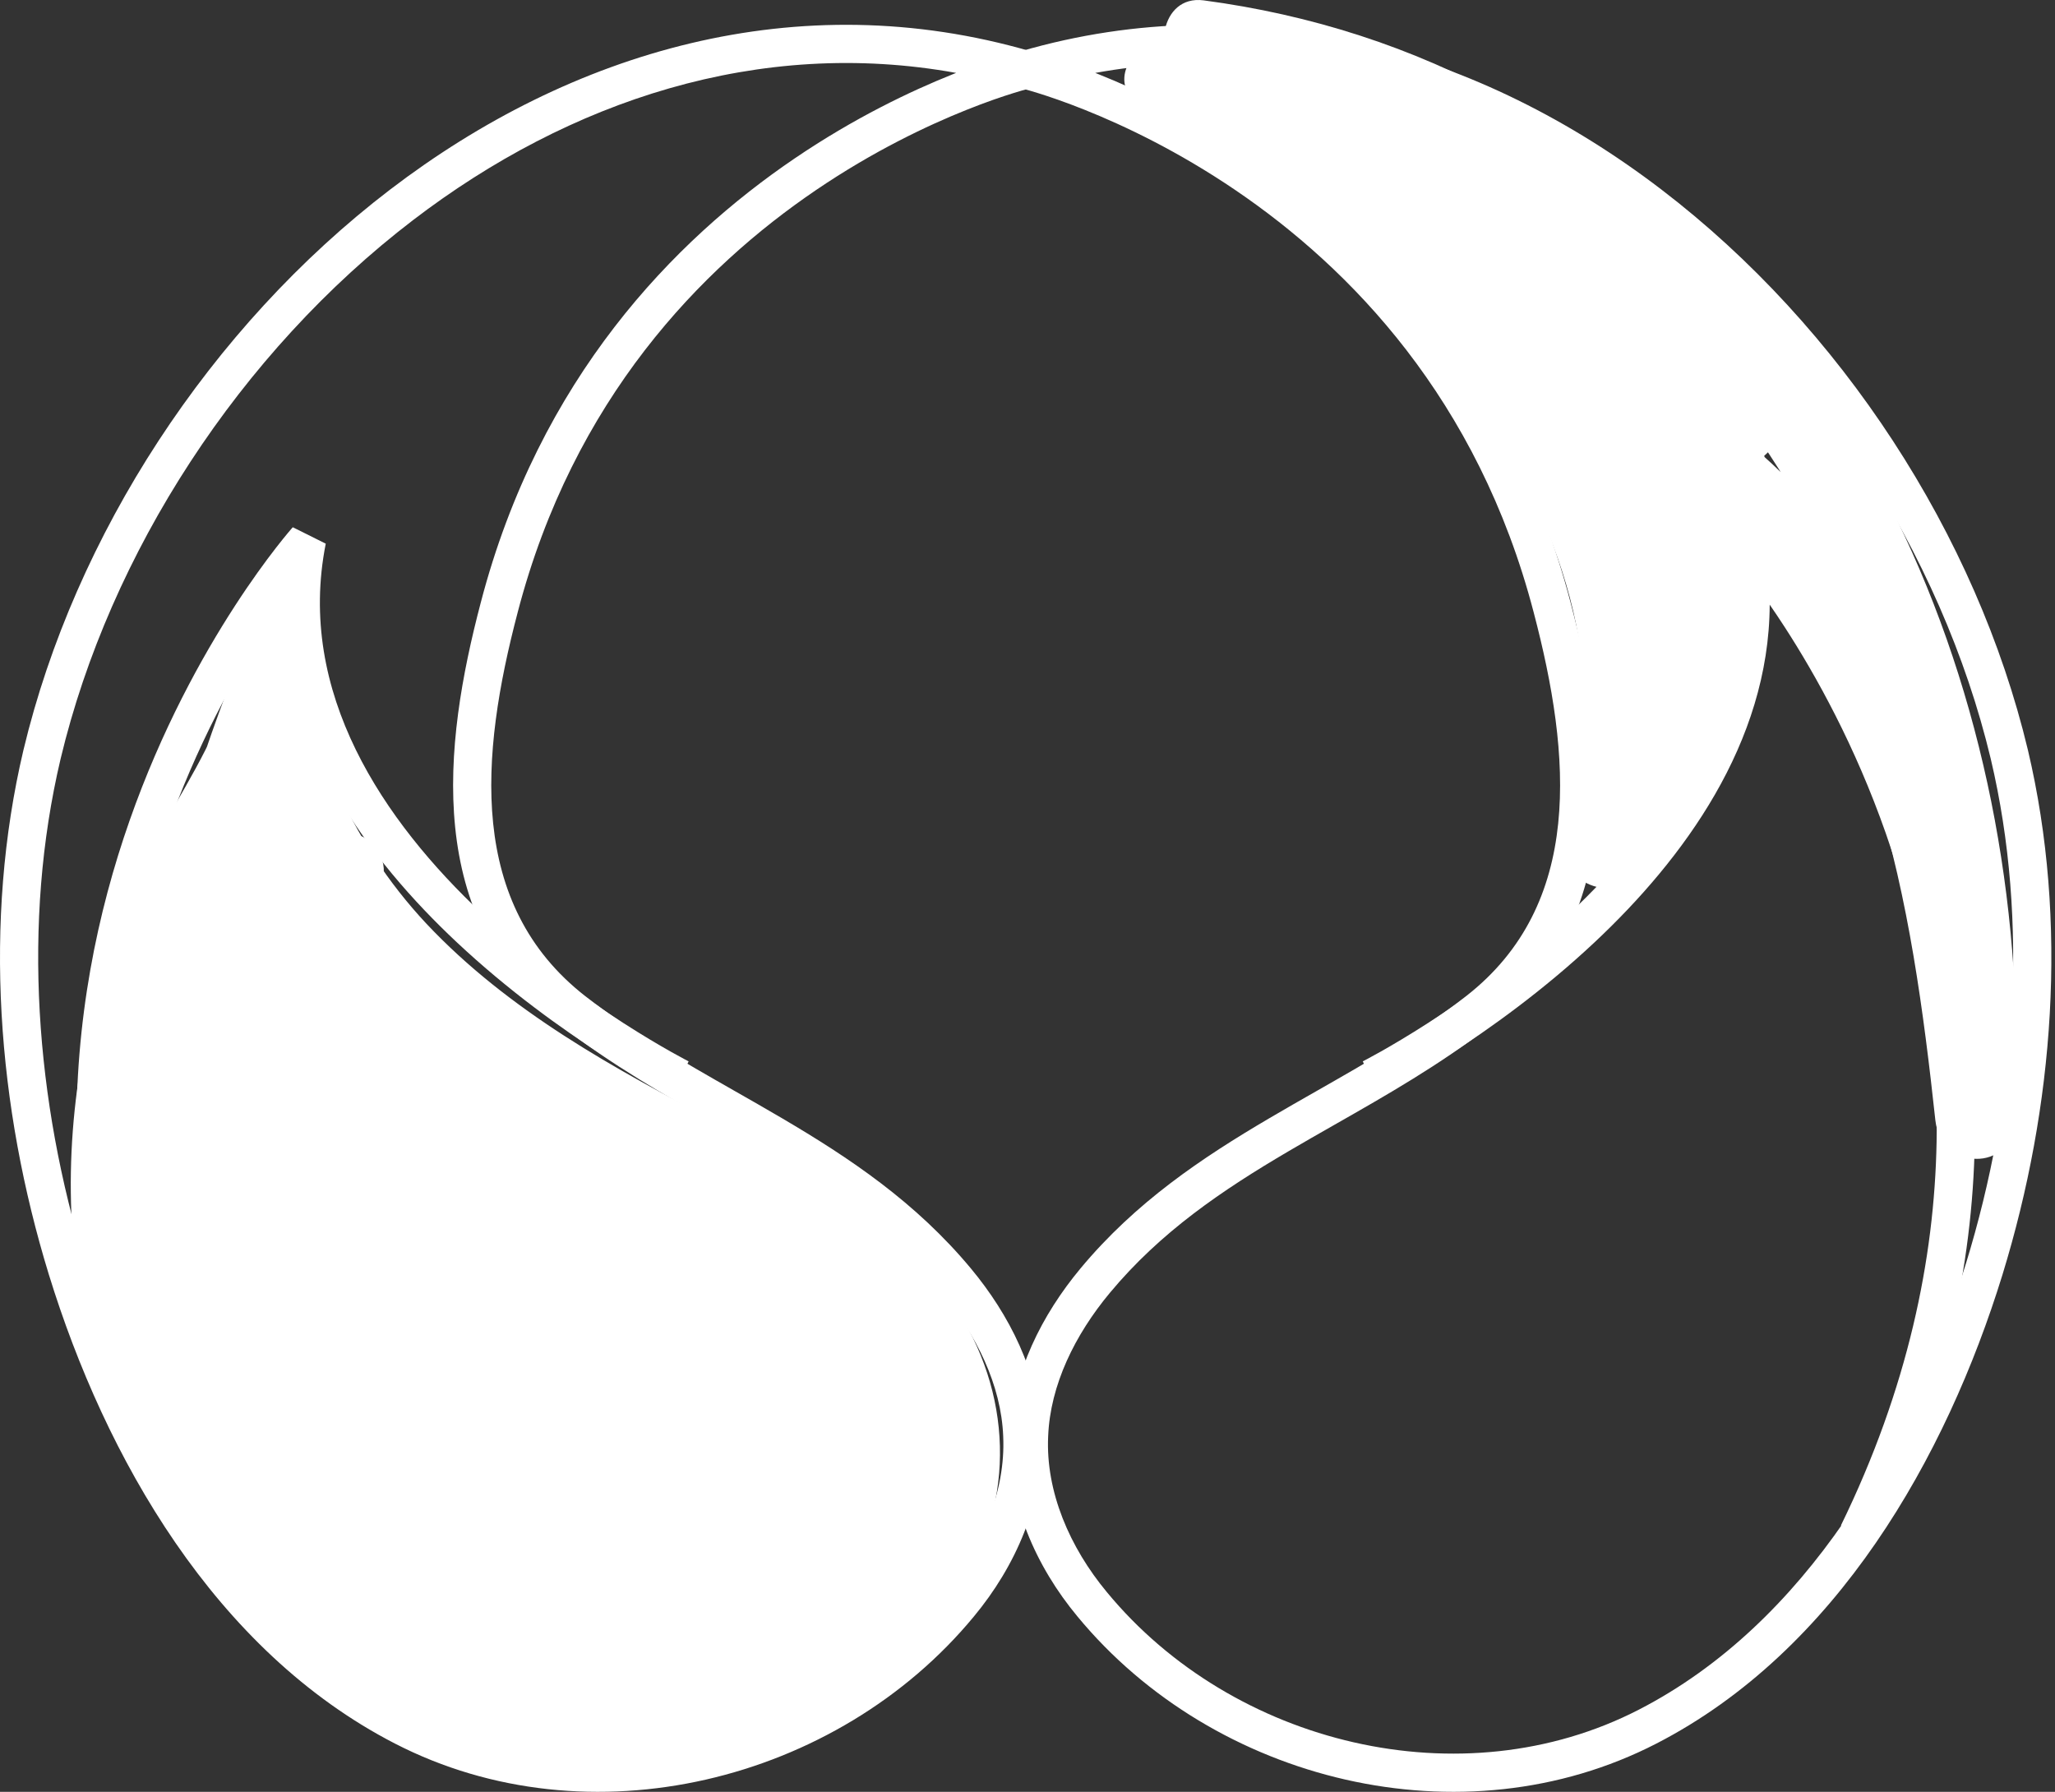
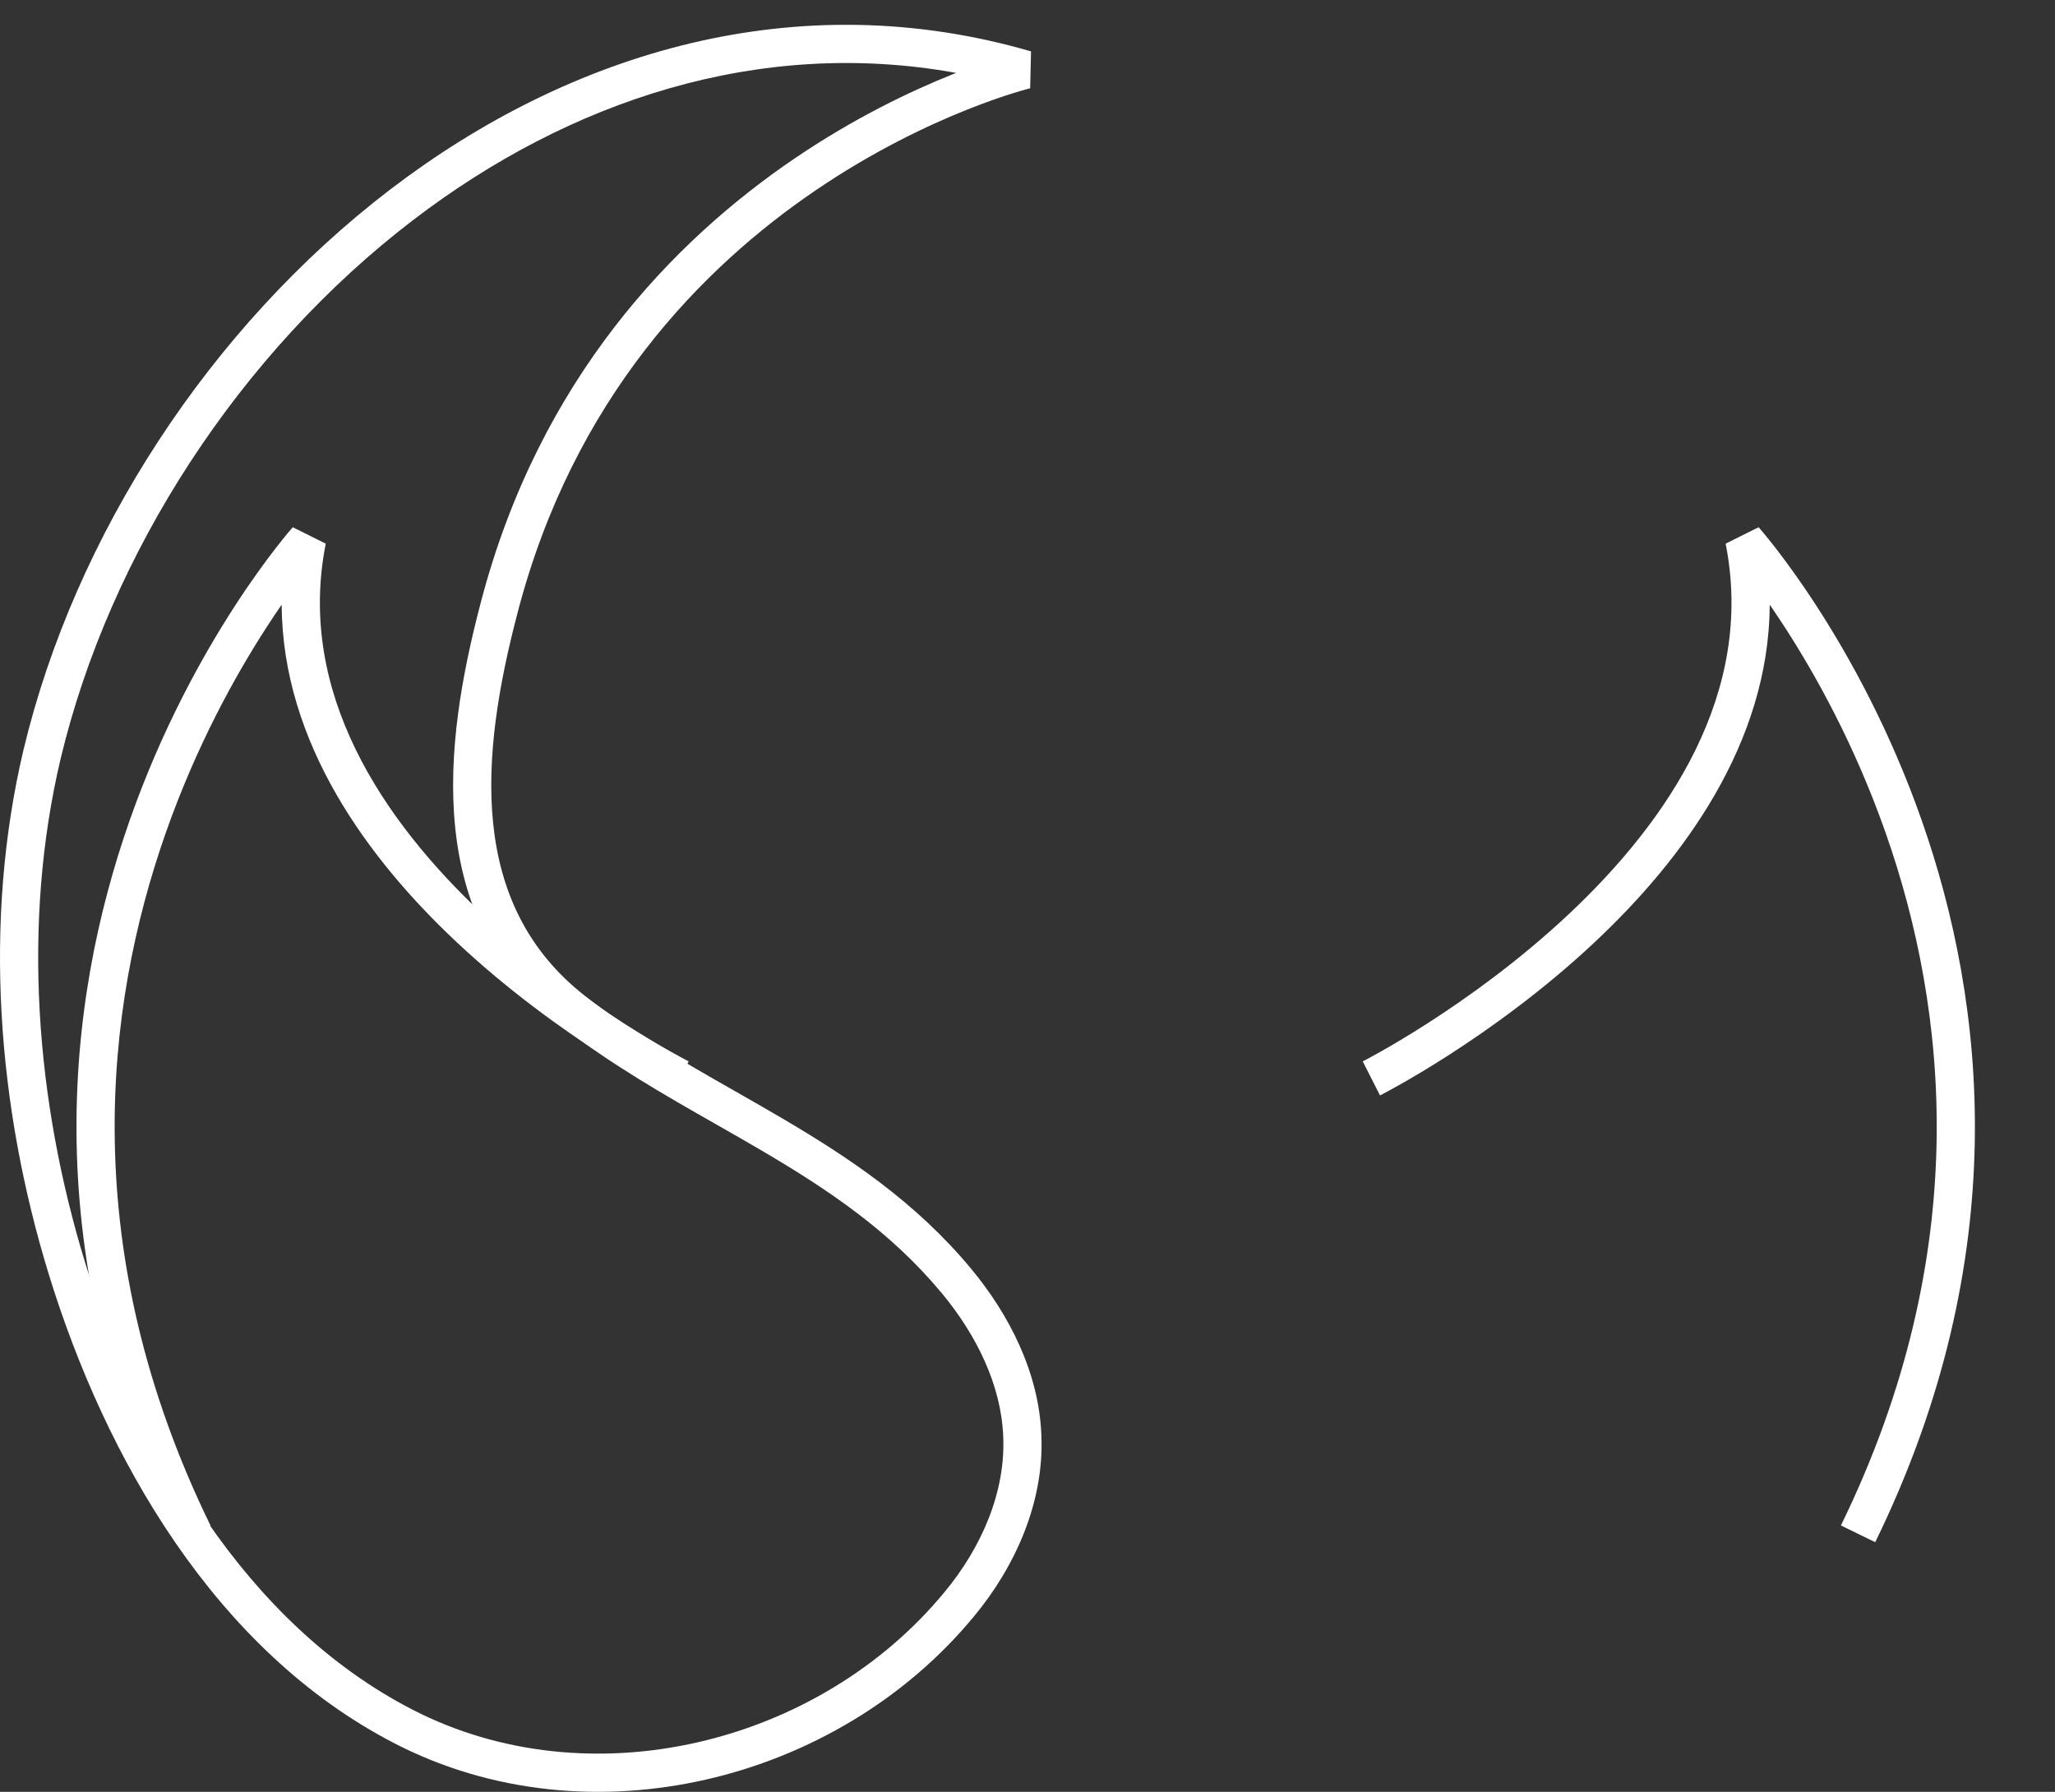
<svg xmlns="http://www.w3.org/2000/svg" width="203" height="177" viewBox="0 0 203 177" fill="none">
  <rect x="0" y="0" width="203" height="177" fill="#333333" stroke="none" />
  <path fill-rule="evenodd" clip-rule="evenodd" d="M40.825 21.725C23.712 34.804 10.858 54.594 5.989 74.947C2.149 91.188 3.51 108.758 8.428 124.785C13.867 142.435 24.263 160.396 40.739 168.877L40.74 168.878C58.201 177.876 80.841 172.374 93.295 157.278L93.299 157.273C96.966 152.862 99.353 147.354 99.1 141.884L99.1 141.872C98.897 136.801 96.446 131.849 93.019 127.725C87.98 121.663 81.876 117.555 75.35 113.718C73.855 112.838 72.329 111.969 70.787 111.091C65.677 108.18 60.402 105.175 55.514 101.388L55.511 101.385C41.785 90.697 43.788 73.613 47.487 59.542C53.274 37.346 66.62 23.714 78.49 15.655C84.42 11.628 89.989 8.986 94.082 7.349C94.206 7.299 94.329 7.25 94.451 7.202C75.007 3.679 56.245 9.939 40.825 21.725ZM101.763 8.721L101.748 8.725C101.732 8.728 101.708 8.734 101.674 8.743C101.606 8.761 101.5 8.788 101.36 8.827C101.078 8.904 100.656 9.025 100.11 9.195C99.017 9.535 97.429 10.072 95.483 10.851C91.588 12.409 86.27 14.931 80.609 18.775C69.297 26.456 56.639 39.389 51.136 60.496L51.136 60.5C47.422 74.622 46.168 89.326 57.825 98.407C62.481 102.014 67.439 104.84 72.501 107.725C74.08 108.624 75.669 109.53 77.262 110.467C83.893 114.366 90.455 118.74 95.919 125.314C99.68 129.839 102.62 135.557 102.868 141.716C103.174 148.374 100.284 154.769 96.203 159.68C82.708 176.036 58.17 182.103 39.012 172.23C21.228 163.075 10.393 143.968 4.824 125.896L4.823 125.894C-0.255 109.347 -1.703 91.085 2.319 74.077L2.321 74.072C7.393 52.864 20.741 32.328 38.534 18.729C56.349 5.113 78.765 -1.643 101.848 5.077L101.764 8.717C101.765 8.72 101.765 8.72 101.765 8.72L101.763 8.721Z" fill="white" />
  <path fill-rule="evenodd" clip-rule="evenodd" d="M28.923 52.081L32.179 53.704C29.259 68.41 37.847 81.081 47.704 90.329C52.592 94.914 57.683 98.551 61.56 101.043C63.496 102.288 65.123 103.243 66.261 103.885C66.83 104.205 67.277 104.448 67.579 104.608C67.729 104.689 67.844 104.749 67.919 104.788C67.957 104.807 67.985 104.822 68.003 104.831L68.022 104.841L68.025 104.842L68.026 104.843C68.026 104.843 68.025 104.842 67.174 106.525C66.323 108.208 66.322 108.208 66.321 108.207L66.311 108.202L66.283 108.188C66.26 108.176 66.226 108.158 66.182 108.136C66.095 108.09 65.968 108.024 65.805 107.937C65.479 107.763 65.006 107.507 64.409 107.17C63.216 106.498 61.526 105.505 59.521 104.216C55.516 101.641 50.227 97.867 45.124 93.08C36.4 84.896 27.891 73.425 27.825 59.73C27.362 60.4 26.87 61.131 26.358 61.922C23.257 66.708 19.394 73.659 16.362 82.303C10.305 99.565 7.55 123.572 20.791 150.686L17.402 152.341C3.627 124.132 6.489 99.05 12.803 81.054C15.955 72.069 19.967 64.849 23.193 59.871C24.807 57.381 26.227 55.447 27.249 54.13C27.76 53.471 28.172 52.966 28.459 52.622C28.603 52.45 28.716 52.318 28.794 52.228C28.833 52.182 28.864 52.148 28.885 52.123L28.911 52.094L28.918 52.085L28.921 52.082C28.922 52.081 28.923 52.081 30.33 53.336L28.923 52.081Z" fill="white" />
-   <path fill-rule="evenodd" clip-rule="evenodd" d="M164.127 18.729C181.914 32.328 195.247 52.864 200.32 74.072L200.321 74.077C204.343 91.085 202.896 109.347 197.817 125.894L197.817 125.896C192.247 143.968 181.412 163.075 163.628 172.23C144.471 182.103 119.934 176.036 106.438 159.681C102.356 154.77 99.466 148.374 99.772 141.716C100.02 135.557 102.961 129.839 106.721 125.314C112.186 118.74 118.747 114.366 125.378 110.467C126.971 109.53 128.56 108.624 130.139 107.725C135.201 104.84 140.159 102.014 144.815 98.408C156.473 89.327 155.218 74.622 151.505 60.5L151.504 60.496C146.001 39.389 133.343 26.456 122.031 18.775C116.37 14.931 111.053 12.409 107.158 10.851C105.211 10.072 103.624 9.535 102.531 9.195C101.984 9.025 101.562 8.904 101.281 8.827C101.14 8.788 101.034 8.761 100.966 8.743C100.932 8.734 100.908 8.728 100.893 8.725L100.877 8.721L100.877 8.721L100.876 8.72C100.876 8.72 100.876 8.72 100.877 8.717L100.793 5.077C123.903 -1.642 146.319 5.113 164.127 18.729ZM108.192 7.203C108.313 7.251 108.435 7.299 108.559 7.349C112.651 8.986 118.22 11.628 124.15 15.655C136.02 23.714 149.366 37.346 155.153 59.542C158.853 73.613 160.855 90.697 147.13 101.385L147.126 101.388C142.239 105.175 136.963 108.18 131.853 111.091C130.312 111.969 128.786 112.838 127.29 113.718C120.764 117.555 114.66 121.663 109.622 127.725L108.171 126.52L109.622 127.725C106.194 131.849 103.744 136.801 103.541 141.872L103.54 141.884C103.287 147.354 105.674 152.862 109.341 157.273L109.345 157.278C121.799 172.374 144.439 177.876 161.9 168.878L161.901 168.877C178.377 160.396 188.773 142.435 194.212 124.785C199.13 108.759 200.491 91.189 196.651 74.95C191.783 54.595 178.942 34.804 161.837 21.725C146.422 9.939 127.659 3.678 108.192 7.203Z" fill="white" />
  <path fill-rule="evenodd" clip-rule="evenodd" d="M173.72 52.081L172.313 53.336C173.72 52.081 173.721 52.081 173.722 52.082L173.725 52.085L173.732 52.094L173.758 52.123C173.779 52.148 173.81 52.182 173.849 52.228C173.927 52.318 174.04 52.45 174.184 52.622C174.471 52.966 174.883 53.471 175.394 54.13C176.416 55.447 177.836 57.381 179.45 59.871C182.676 64.849 186.688 72.069 189.84 81.054C196.154 99.05 199.016 124.132 185.241 152.341L181.852 150.686C195.093 123.572 192.338 99.565 186.281 82.303C183.249 73.659 179.386 66.708 176.285 61.922C175.773 61.131 175.281 60.4 174.818 59.73C174.752 73.425 166.243 84.896 157.519 93.08C152.417 97.867 147.128 101.641 143.122 104.216C141.117 105.505 139.427 106.498 138.234 107.17C137.637 107.507 137.164 107.763 136.838 107.937C136.675 108.024 136.548 108.09 136.461 108.136C136.417 108.158 136.384 108.176 136.36 108.188L136.332 108.202L136.324 108.206L136.322 108.207C136.321 108.208 136.32 108.208 135.469 106.525C134.618 104.842 134.617 104.843 134.617 104.843L134.618 104.842L134.64 104.831C134.658 104.822 134.686 104.807 134.724 104.788C134.799 104.749 134.914 104.689 135.065 104.608C135.366 104.448 135.813 104.205 136.382 103.885C137.52 103.243 139.147 102.288 141.083 101.043C144.96 98.551 150.051 94.914 154.939 90.329C164.796 81.081 173.384 68.41 170.464 53.704L173.72 52.081Z" fill="white" />
-   <path d="M24.322 60.245C22.3 69.624 23.985 79.173 28.703 87.429C33.533 95.854 40.723 102.481 48.586 107.985C56.618 113.602 65.548 117.59 73.973 122.588C81.33 126.913 89.699 133.541 90.148 142.864C90.542 151.458 83.521 158.254 76.388 161.904C68.918 165.78 59.819 166.791 51.619 165.162C34.769 161.792 22.132 147.975 17.582 131.744C14.662 121.353 15.111 110.345 17.976 100.01C19.492 94.506 21.739 89.339 24.491 84.34C27.243 79.397 30.276 74.455 31.287 68.782C32.298 63.39 25.109 61.424 23.087 66.535C15.111 87.036 10.787 108.716 9.832 130.676C9.607 135.114 16.909 136.237 17.695 131.744C20.953 113.265 25.053 94.899 30.051 76.814C27.524 76.139 25.052 75.41 22.525 74.736C18.144 94.169 15.392 114.051 14.718 133.934C14.55 138.371 21.963 139.55 22.581 135.001C25.053 117.197 27.692 99.392 34.151 82.486C31.624 81.812 29.153 81.082 26.625 80.408C24.828 91.641 22.974 102.93 21.177 114.164C19.38 125.284 17.358 136.293 19.043 147.526C19.773 152.244 26.738 150.727 26.962 146.459C28.029 126.295 31.849 106.413 37.858 87.204C35.275 86.474 32.747 85.8 30.164 85.07C25.277 106.638 20.279 128.205 21.739 150.503C21.851 152.581 23.255 154.378 25.39 154.659C27.243 154.884 29.714 153.76 29.995 151.626C32.747 132.305 36.173 113.04 40.33 93.944C37.577 93.551 34.825 93.214 32.017 92.821C30.557 104.054 29.153 115.343 27.805 126.632C26.625 136.686 24.716 147.414 28.647 157.074C30.388 161.287 37.184 161.174 37.184 155.895C37.072 137.079 39.543 118.488 45.216 100.515C42.52 99.785 39.88 99.055 37.184 98.325C33.534 119.724 29.827 141.909 35.05 163.421C36.23 168.195 43.7 167.184 43.643 162.241C43.362 142.359 45.16 122.42 49.428 102.93C46.676 102.537 43.868 102.2 41.116 101.807C42.857 122.027 34.264 142.808 41.565 162.522C43.138 166.791 50.496 166.622 50.102 161.343C48.811 143.089 50.102 124.779 53.585 106.862C50.833 106.862 48.08 106.862 45.272 106.862C46.957 116.466 45.272 126.295 44.486 135.9C43.643 145.673 43.924 155.221 47.912 164.376C49.597 168.307 56.337 166.341 56 162.185C54.539 145.616 54.933 128.823 57.404 112.366C54.596 111.973 51.731 111.58 48.923 111.243C48.08 129.722 47.294 149.043 54.09 166.566C54.876 168.588 56.561 169.992 58.864 169.655C60.83 169.374 62.852 167.577 62.627 165.387C60.774 147.919 59.145 130.339 60.774 112.759C57.909 112.759 55.101 112.759 52.237 112.759C51.338 131.182 53.023 149.604 57.123 167.521C58.19 172.183 66.053 171.284 65.66 166.342C64.144 148.762 64.256 131.126 66.053 113.546C63.189 113.546 60.324 113.546 57.46 113.546C57.965 131.07 58.583 148.93 64.593 165.611C65.323 167.633 67.121 169.037 69.311 168.7C71.221 168.42 73.299 166.622 73.074 164.432C71.221 148.031 70.771 131.463 71.838 114.95C68.974 114.95 66.053 114.95 63.189 114.95C63.582 123.375 63.919 131.856 64.425 140.281C64.874 147.807 65.772 155.221 69.311 161.96C71.221 165.555 77.623 164.039 77.286 159.826C76.107 146.74 75.658 133.653 75.939 120.51C76.051 114.95 67.514 115.006 67.345 120.51C66.896 133.934 68.637 147.358 72.512 160.163C73.86 164.657 81.162 164.039 80.937 159.04C80.432 148.256 79.983 137.416 79.477 126.632C79.252 121.128 70.996 121.072 70.94 126.632C70.771 137.866 72.681 148.986 76.556 159.489C78.129 163.646 84.869 163.365 84.757 158.366C84.476 147.189 84.363 136.012 84.195 124.835C81.387 124.835 78.578 124.835 75.77 124.835C76.781 135.338 78.354 145.785 80.6 156.063C81.667 161.006 88.519 159.433 88.913 154.94C89.643 146.066 89.811 137.192 89.418 128.317C86.666 128.711 83.914 129.048 81.162 129.441C82.622 136.461 84.026 143.482 85.487 150.447C86.273 154.434 92.9 154.547 93.631 150.447C94.473 145.785 95.316 141.067 96.102 136.405C93.35 136.405 90.654 136.405 87.902 136.405C88.688 138.539 88.856 140.393 88.632 142.64C88.407 144.942 90.766 146.908 92.9 146.908C95.428 146.908 96.945 144.942 97.169 142.64C97.45 139.719 97.113 136.854 96.102 134.102C94.81 130.564 88.688 129.609 87.902 134.102C87.115 138.764 86.273 143.482 85.487 148.144C88.183 148.144 90.935 148.144 93.631 148.144C92.17 141.123 90.71 134.159 89.25 127.138C88.295 122.532 80.825 123.543 80.993 128.261C81.387 137.135 81.218 146.009 80.432 154.884C83.184 154.49 85.992 154.153 88.744 153.76C86.666 144.156 85.15 134.496 84.195 124.779C83.689 119.5 75.658 119.275 75.77 124.779C75.995 135.956 76.276 147.133 76.388 158.31C79.14 157.917 81.836 157.58 84.588 157.186C81.049 147.301 79.308 137.079 79.477 126.576C76.612 126.576 73.748 126.576 70.94 126.576C71.389 137.36 71.894 148.2 72.344 158.984C75.152 158.591 77.96 158.198 80.769 157.861C77.118 145.673 75.545 133.148 75.939 120.454C73.074 120.454 70.21 120.454 67.345 120.454C67.121 133.597 67.626 146.684 68.805 159.77C71.445 159.04 74.085 158.31 76.781 157.636C73.636 151.682 73.355 144.886 73.074 138.371C72.737 130.564 72.344 122.757 71.951 114.95C71.67 109.334 63.638 109.39 63.301 114.95C62.234 131.463 62.683 147.975 64.537 164.432C67.345 164.039 70.21 163.645 73.018 163.308C67.233 147.301 66.615 130.339 66.166 113.546C65.997 107.929 58.134 108.154 57.572 113.546C55.719 131.07 55.55 148.762 57.123 166.342C59.987 165.948 62.796 165.555 65.66 165.162C61.672 147.919 60.1 130.339 60.886 112.704C61.111 107.143 52.855 107.312 52.349 112.704C50.776 130.227 52.461 147.863 54.034 165.33C56.898 164.937 59.707 164.544 62.571 164.151C56.168 147.077 56.842 128.991 57.629 111.131C57.853 106.357 49.878 105.121 49.148 110.007C46.564 127.306 45.89 144.718 47.406 162.129C50.102 161.399 52.798 160.669 55.494 159.938C51.843 151.514 52.686 141.909 53.528 132.979C54.427 123.487 55.438 114.051 53.697 104.56C52.967 100.403 46.171 100.459 45.384 104.56C41.79 123.263 40.554 142.303 41.509 161.343C44.373 160.949 47.182 160.557 50.046 160.163C43.531 141.236 51.507 121.184 49.653 101.751C49.26 97.314 42.408 95.629 41.34 100.628C37.072 120.904 34.825 141.46 34.994 162.185C37.858 161.792 40.723 161.399 43.587 161.006C38.869 140.955 42.014 120.454 45.272 100.459C46.115 95.292 38.869 93.046 37.24 98.269C31.512 116.86 28.366 136.349 28.535 155.839C31.399 155.445 34.208 155.052 37.072 154.659C33.253 145.448 35.443 134.945 36.51 125.397C37.746 114.501 39.094 103.605 40.442 92.709C41.06 87.991 33.14 86.98 32.129 91.585C28.029 110.681 24.603 129.946 21.851 149.267C24.603 149.66 27.355 149.997 30.107 150.39C28.703 129.047 33.197 107.817 37.802 87.092C38.925 82.093 31.624 80.015 30.107 84.957C23.929 104.896 20.335 125.509 18.818 146.347C21.514 146.347 24.21 146.347 26.906 146.347C25.502 135.675 27.524 125.06 29.153 114.557C30.838 103.829 32.466 93.102 34.151 82.374C34.938 77.432 28.422 75.578 26.625 80.296C20.222 97.089 17.47 115.062 14.831 132.754C17.47 133.091 20.11 133.485 22.694 133.822C23.536 114.557 25.783 95.517 29.995 76.701C31.062 71.815 23.817 69.737 22.469 74.623C17.47 92.708 13.258 111.018 9.888 129.497C12.528 129.834 15.111 130.227 17.751 130.564C18.762 109.333 23.48 88.496 31.231 68.669C28.479 67.939 25.783 67.153 23.031 66.423C22.02 71.871 18.987 76.421 16.347 81.195C13.819 85.8 11.741 90.686 10.225 95.741C7.023 106.132 6.125 117.197 7.866 127.924C10.955 146.571 23.368 163.758 41.06 170.947C58.808 178.192 82.004 174.261 93.799 158.366C99.977 149.997 100.371 139.438 95.203 130.452C89.811 121.128 80.32 115.736 71.052 110.962C60.661 105.57 50.215 99.841 42.127 91.248C34.657 83.273 29.321 71.983 30.332 60.919C30.782 57.605 25.052 56.819 24.322 60.245Z" fill="white" />
-   <path d="M112.216 9.921C136.423 24.018 163.944 51.989 154.789 82.711C153.441 87.204 159.788 89.676 162.203 85.856C169.448 74.343 173.829 61.481 175.177 47.945C172.93 48.843 170.74 49.798 168.493 50.697C185.287 65.637 188.881 89.451 191.184 110.682C191.746 115.624 198.767 115.849 199.047 110.682C200.957 71.029 184.725 29.803 148.836 9.808C139.512 4.641 129.458 1.44 118.899 0.036C114.575 -0.526 113.732 5.708 116.821 7.73C137.378 20.929 152.486 41.317 159.563 64.682C161.192 70.018 168.381 67.659 167.651 62.436C164.787 41.598 154.789 21.828 139.568 7.337C135.693 3.63 129.852 9.415 133.615 13.291C146.982 26.827 159.226 41.373 170.459 56.707C173.605 60.975 180.4 57.324 177.705 52.438C171.751 41.823 164.169 32.106 155.182 23.906C153.497 26.04 151.868 28.231 150.183 30.365C157.092 34.353 163.326 39.127 168.999 44.743C172.762 48.507 178.21 42.89 174.784 38.958C170.403 33.903 166.022 28.792 161.641 23.794C159.675 25.759 157.766 27.669 155.8 29.635C161.417 35.813 165.348 43.115 167.482 51.146C169.785 49.798 172.032 48.506 174.335 47.158C170.628 43.395 166.921 39.632 163.214 35.869C160.012 32.668 154.171 36.88 156.811 40.812C159.9 45.417 161.136 50.753 160.462 56.257C160.181 58.616 162.652 60.301 164.674 60.47C171.751 60.919 171.863 48.956 164.674 49.293C161.36 49.405 159.507 52.775 161.023 55.639C161.922 57.381 163.495 59.571 163.775 61.424C163.888 60.357 164.056 59.29 164.169 58.223C164.056 58.448 164 58.672 163.888 58.841C164.73 58.223 165.517 57.549 166.359 56.931C166.247 56.987 166.134 57.044 166.022 57.044C167.089 57.156 168.156 57.324 169.223 57.437C169.617 57.998 170.066 58.56 170.459 59.122C169.841 60.694 169.224 62.211 168.55 63.783C168.662 63.727 168.718 63.671 168.83 63.615C167.426 63.615 166.078 63.615 164.674 63.615C165.517 64.064 166.359 64.514 167.202 64.963C171.807 67.434 175.795 60.638 171.302 57.942C170.459 57.437 169.673 56.987 168.83 56.482C167.595 55.752 165.91 55.752 164.674 56.482C164.562 56.538 164.506 56.594 164.393 56.65C163.27 57.324 162.203 58.785 162.371 60.189C162.877 64.121 167.707 67.266 170.74 63.39C173.717 59.571 170.066 54.797 168.325 51.258C167.089 53.393 165.91 55.527 164.674 57.605C164.787 57.605 164.955 57.605 165.067 57.605C164.337 57.437 163.663 57.212 162.933 57.044C162.933 55.527 162.933 54.067 162.933 52.55C163.663 52.382 164.337 52.157 165.067 51.989C164.955 51.989 164.787 51.989 164.674 51.989C166.078 53.393 167.482 54.797 168.887 56.201C169.617 49.18 167.876 42.44 163.888 36.655C161.753 38.284 159.619 39.969 157.485 41.598C161.136 45.361 164.899 49.124 168.606 52.887C171.47 55.808 176.525 52.831 175.458 48.9C172.93 39.52 168.213 30.927 161.754 23.681C158.159 19.694 152.43 25.535 155.912 29.523C160.293 34.577 164.73 39.632 169.111 44.631C171.021 42.721 172.987 40.756 174.896 38.846C168.718 32.836 161.81 27.557 154.452 23.12C150.464 20.761 146.027 26.321 149.453 29.579C157.822 37.498 164.899 46.485 170.572 56.538C172.987 55.134 175.402 53.73 177.817 52.27C166.078 36.431 153.329 21.378 139.624 7.168C137.659 9.134 135.693 11.1 133.671 13.122C147.825 26.995 156.867 44.968 159.619 64.57C162.315 63.84 165.011 63.053 167.707 62.323C160.012 36.992 143.163 14.976 121.034 0.485C119.966 3.012 118.899 5.484 117.832 8.011C134.738 10.314 150.464 18.402 162.708 30.253C176.02 43.171 184.613 60.077 188.713 78.049C191.128 88.721 191.858 99.561 191.24 110.513C193.88 110.513 196.464 110.513 199.104 110.513C196.632 87.204 192.588 61.368 174.11 44.968C171.414 42.609 167.763 44.35 167.426 47.72C166.247 59.796 162.034 71.422 155.238 81.532C157.71 82.599 160.181 83.61 162.652 84.677C168.044 68.333 162.596 50.304 153.273 36.431C148.555 29.41 142.77 23.12 136.198 17.784C129.458 12.28 122.269 8.236 114.125 5.147C111.429 4.36 109.857 8.517 112.216 9.921Z" fill="white" />
</svg>